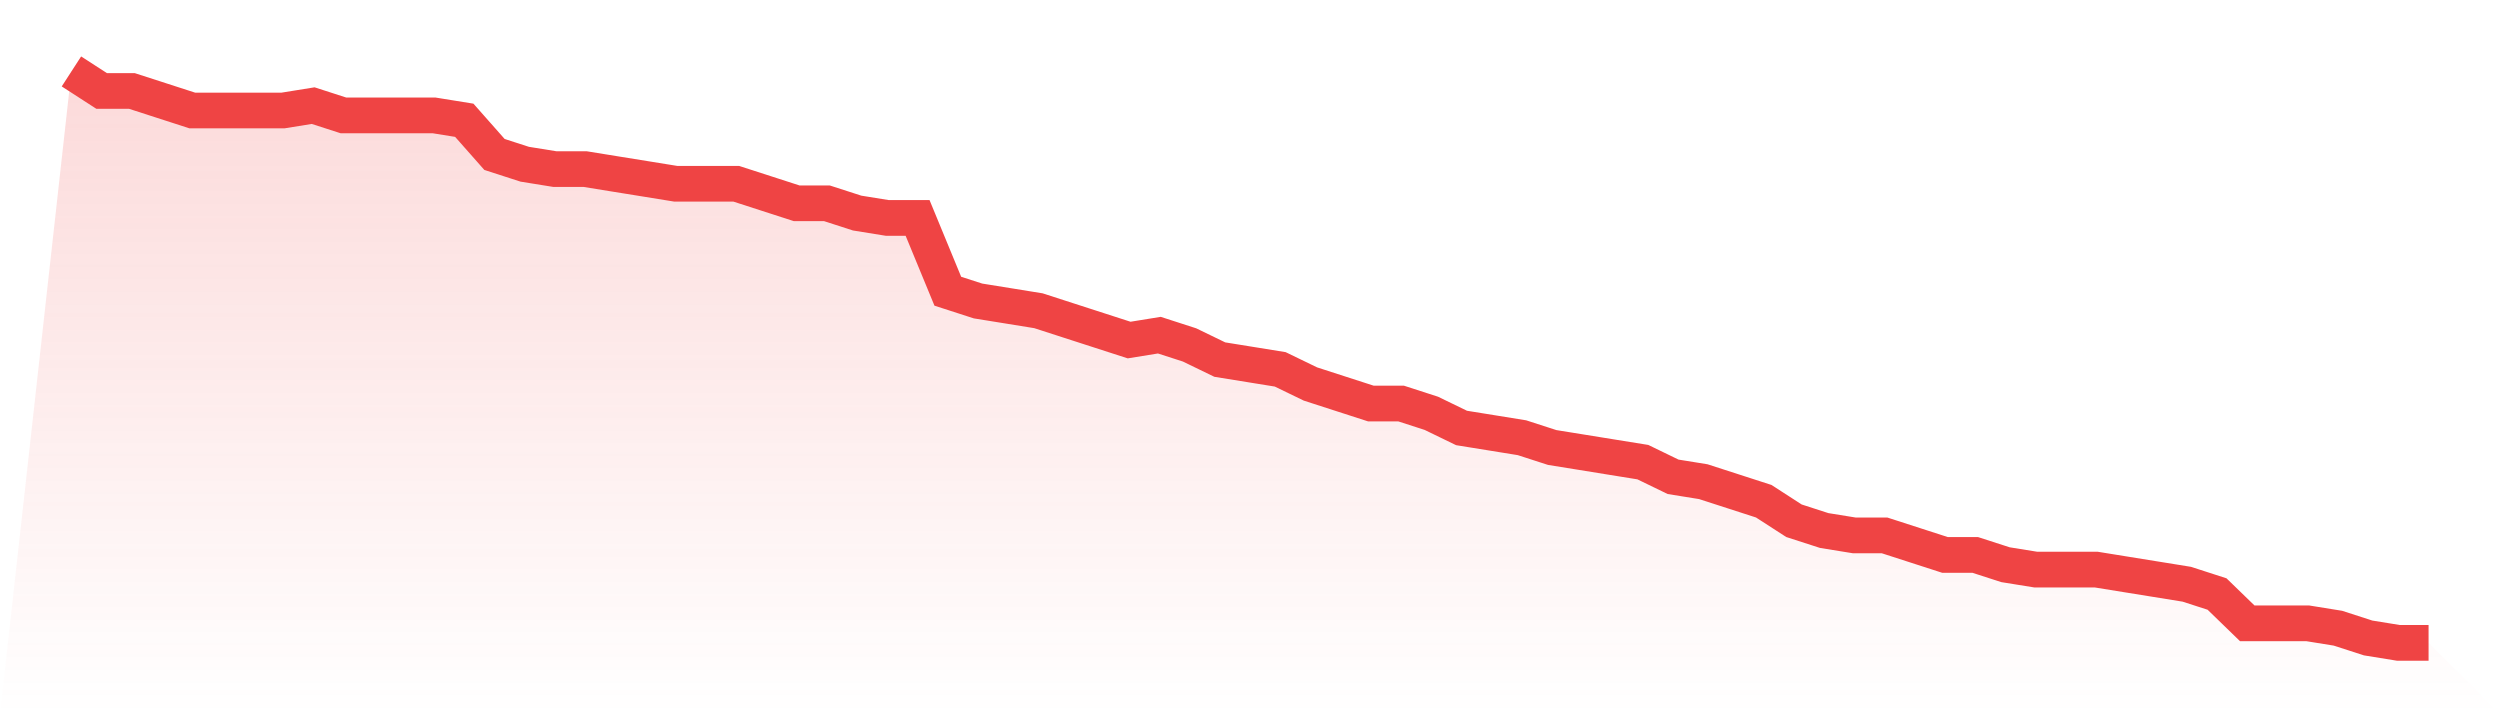
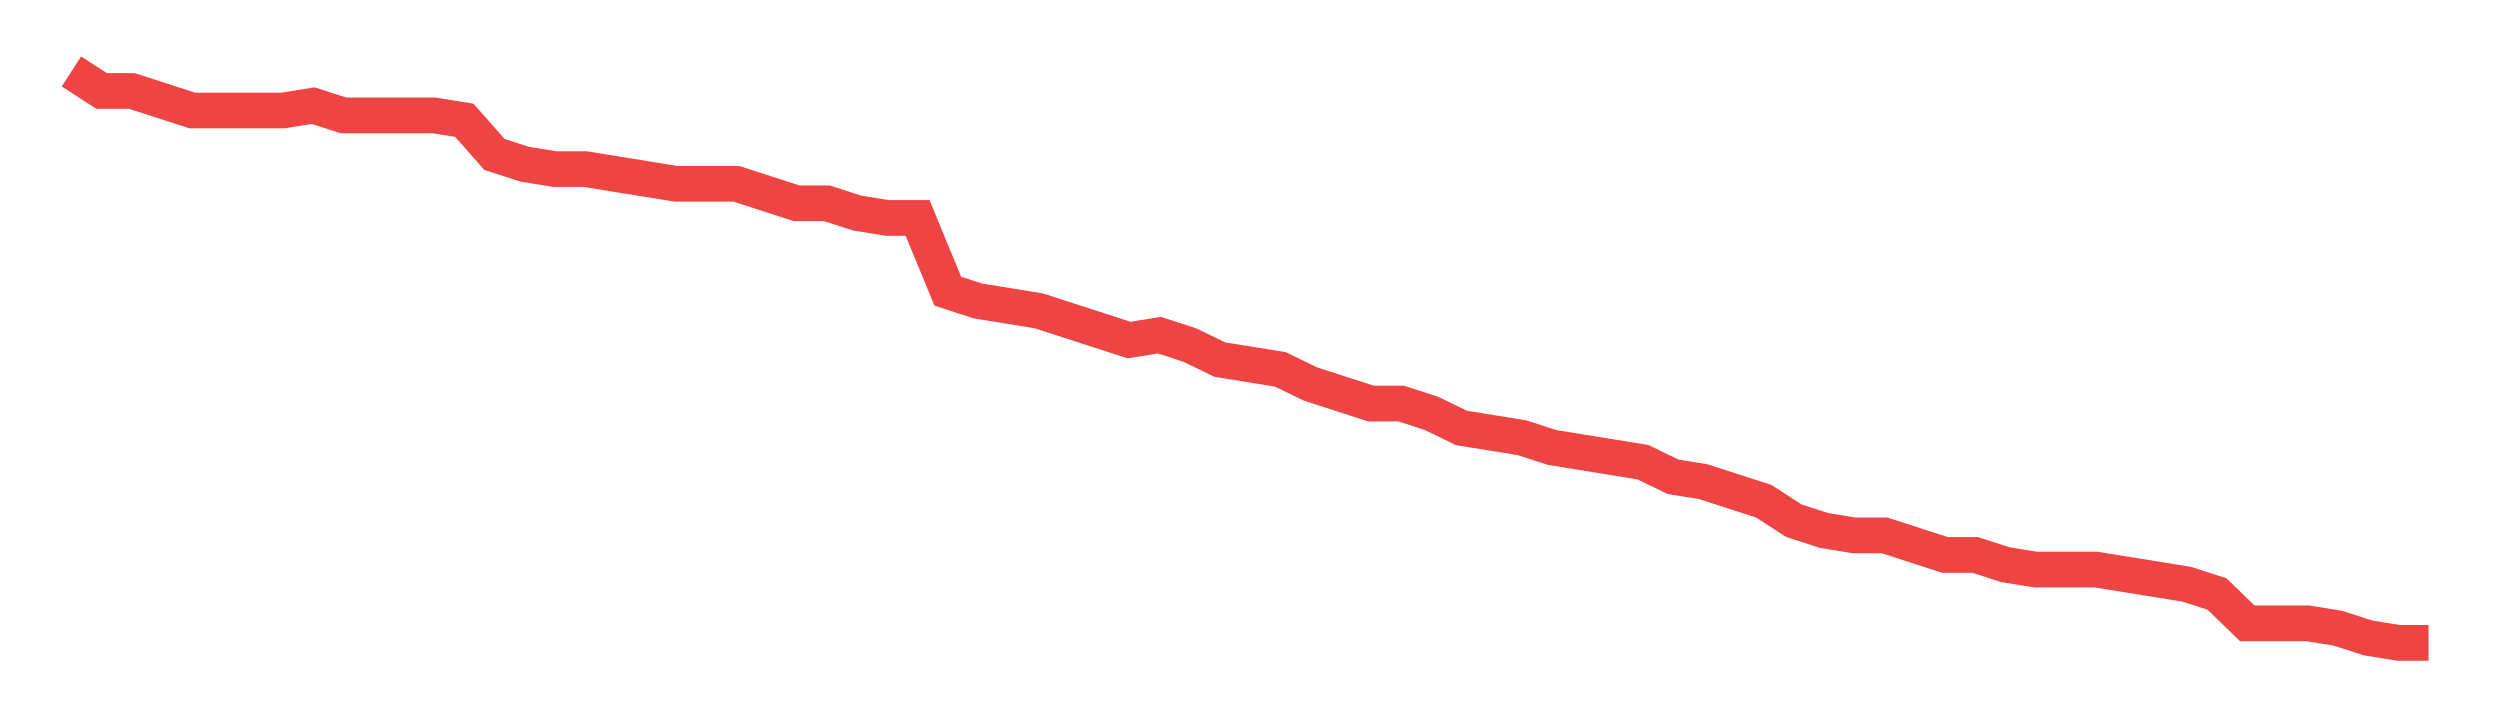
<svg xmlns="http://www.w3.org/2000/svg" viewBox="0 0 140 40">
  <defs>
    <linearGradient id="gradient" x1="0" x2="0" y1="0" y2="1">
      <stop offset="0%" stop-color="#ef4444" stop-opacity="0.2" />
      <stop offset="100%" stop-color="#ef4444" stop-opacity="0" />
    </linearGradient>
  </defs>
-   <path d="M4,4 L4,4 L5.692,5.094 L7.385,5.094 L9.077,5.641 L10.769,6.188 L12.462,6.188 L14.154,6.188 L15.846,6.188 L17.538,5.915 L19.231,6.462 L20.923,6.462 L22.615,6.462 L24.308,6.462 L26,6.735 L27.692,8.65 L29.385,9.197 L31.077,9.47 L32.769,9.47 L34.462,9.744 L36.154,10.017 L37.846,10.291 L39.538,10.291 L41.231,10.291 L42.923,10.838 L44.615,11.385 L46.308,11.385 L48,11.932 L49.692,12.205 L51.385,12.205 L53.077,16.308 L54.769,16.855 L56.462,17.128 L58.154,17.402 L59.846,17.949 L61.538,18.496 L63.231,19.043 L64.923,18.769 L66.615,19.316 L68.308,20.137 L70,20.41 L71.692,20.684 L73.385,21.504 L75.077,22.051 L76.769,22.598 L78.462,22.598 L80.154,23.145 L81.846,23.966 L83.538,24.239 L85.231,24.513 L86.923,25.06 L88.615,25.333 L90.308,25.607 L92,25.88 L93.692,26.701 L95.385,26.974 L97.077,27.521 L98.769,28.068 L100.462,29.162 L102.154,29.709 L103.846,29.983 L105.538,29.983 L107.231,30.53 L108.923,31.077 L110.615,31.077 L112.308,31.624 L114,31.897 L115.692,31.897 L117.385,31.897 L119.077,32.171 L120.769,32.444 L122.462,32.718 L124.154,33.265 L125.846,34.906 L127.538,34.906 L129.231,34.906 L130.923,35.179 L132.615,35.726 L134.308,36 L136,36 L140,40 L0,40 z" fill="url(#gradient)" />
  <path d="M4,4 L4,4 L5.692,5.094 L7.385,5.094 L9.077,5.641 L10.769,6.188 L12.462,6.188 L14.154,6.188 L15.846,6.188 L17.538,5.915 L19.231,6.462 L20.923,6.462 L22.615,6.462 L24.308,6.462 L26,6.735 L27.692,8.65 L29.385,9.197 L31.077,9.47 L32.769,9.47 L34.462,9.744 L36.154,10.017 L37.846,10.291 L39.538,10.291 L41.231,10.291 L42.923,10.838 L44.615,11.385 L46.308,11.385 L48,11.932 L49.692,12.205 L51.385,12.205 L53.077,16.308 L54.769,16.855 L56.462,17.128 L58.154,17.402 L59.846,17.949 L61.538,18.496 L63.231,19.043 L64.923,18.769 L66.615,19.316 L68.308,20.137 L70,20.41 L71.692,20.684 L73.385,21.504 L75.077,22.051 L76.769,22.598 L78.462,22.598 L80.154,23.145 L81.846,23.966 L83.538,24.239 L85.231,24.513 L86.923,25.06 L88.615,25.333 L90.308,25.607 L92,25.88 L93.692,26.701 L95.385,26.974 L97.077,27.521 L98.769,28.068 L100.462,29.162 L102.154,29.709 L103.846,29.983 L105.538,29.983 L107.231,30.53 L108.923,31.077 L110.615,31.077 L112.308,31.624 L114,31.897 L115.692,31.897 L117.385,31.897 L119.077,32.171 L120.769,32.444 L122.462,32.718 L124.154,33.265 L125.846,34.906 L127.538,34.906 L129.231,34.906 L130.923,35.179 L132.615,35.726 L134.308,36 L136,36" fill="none" stroke="#ef4444" stroke-width="2" />
</svg>